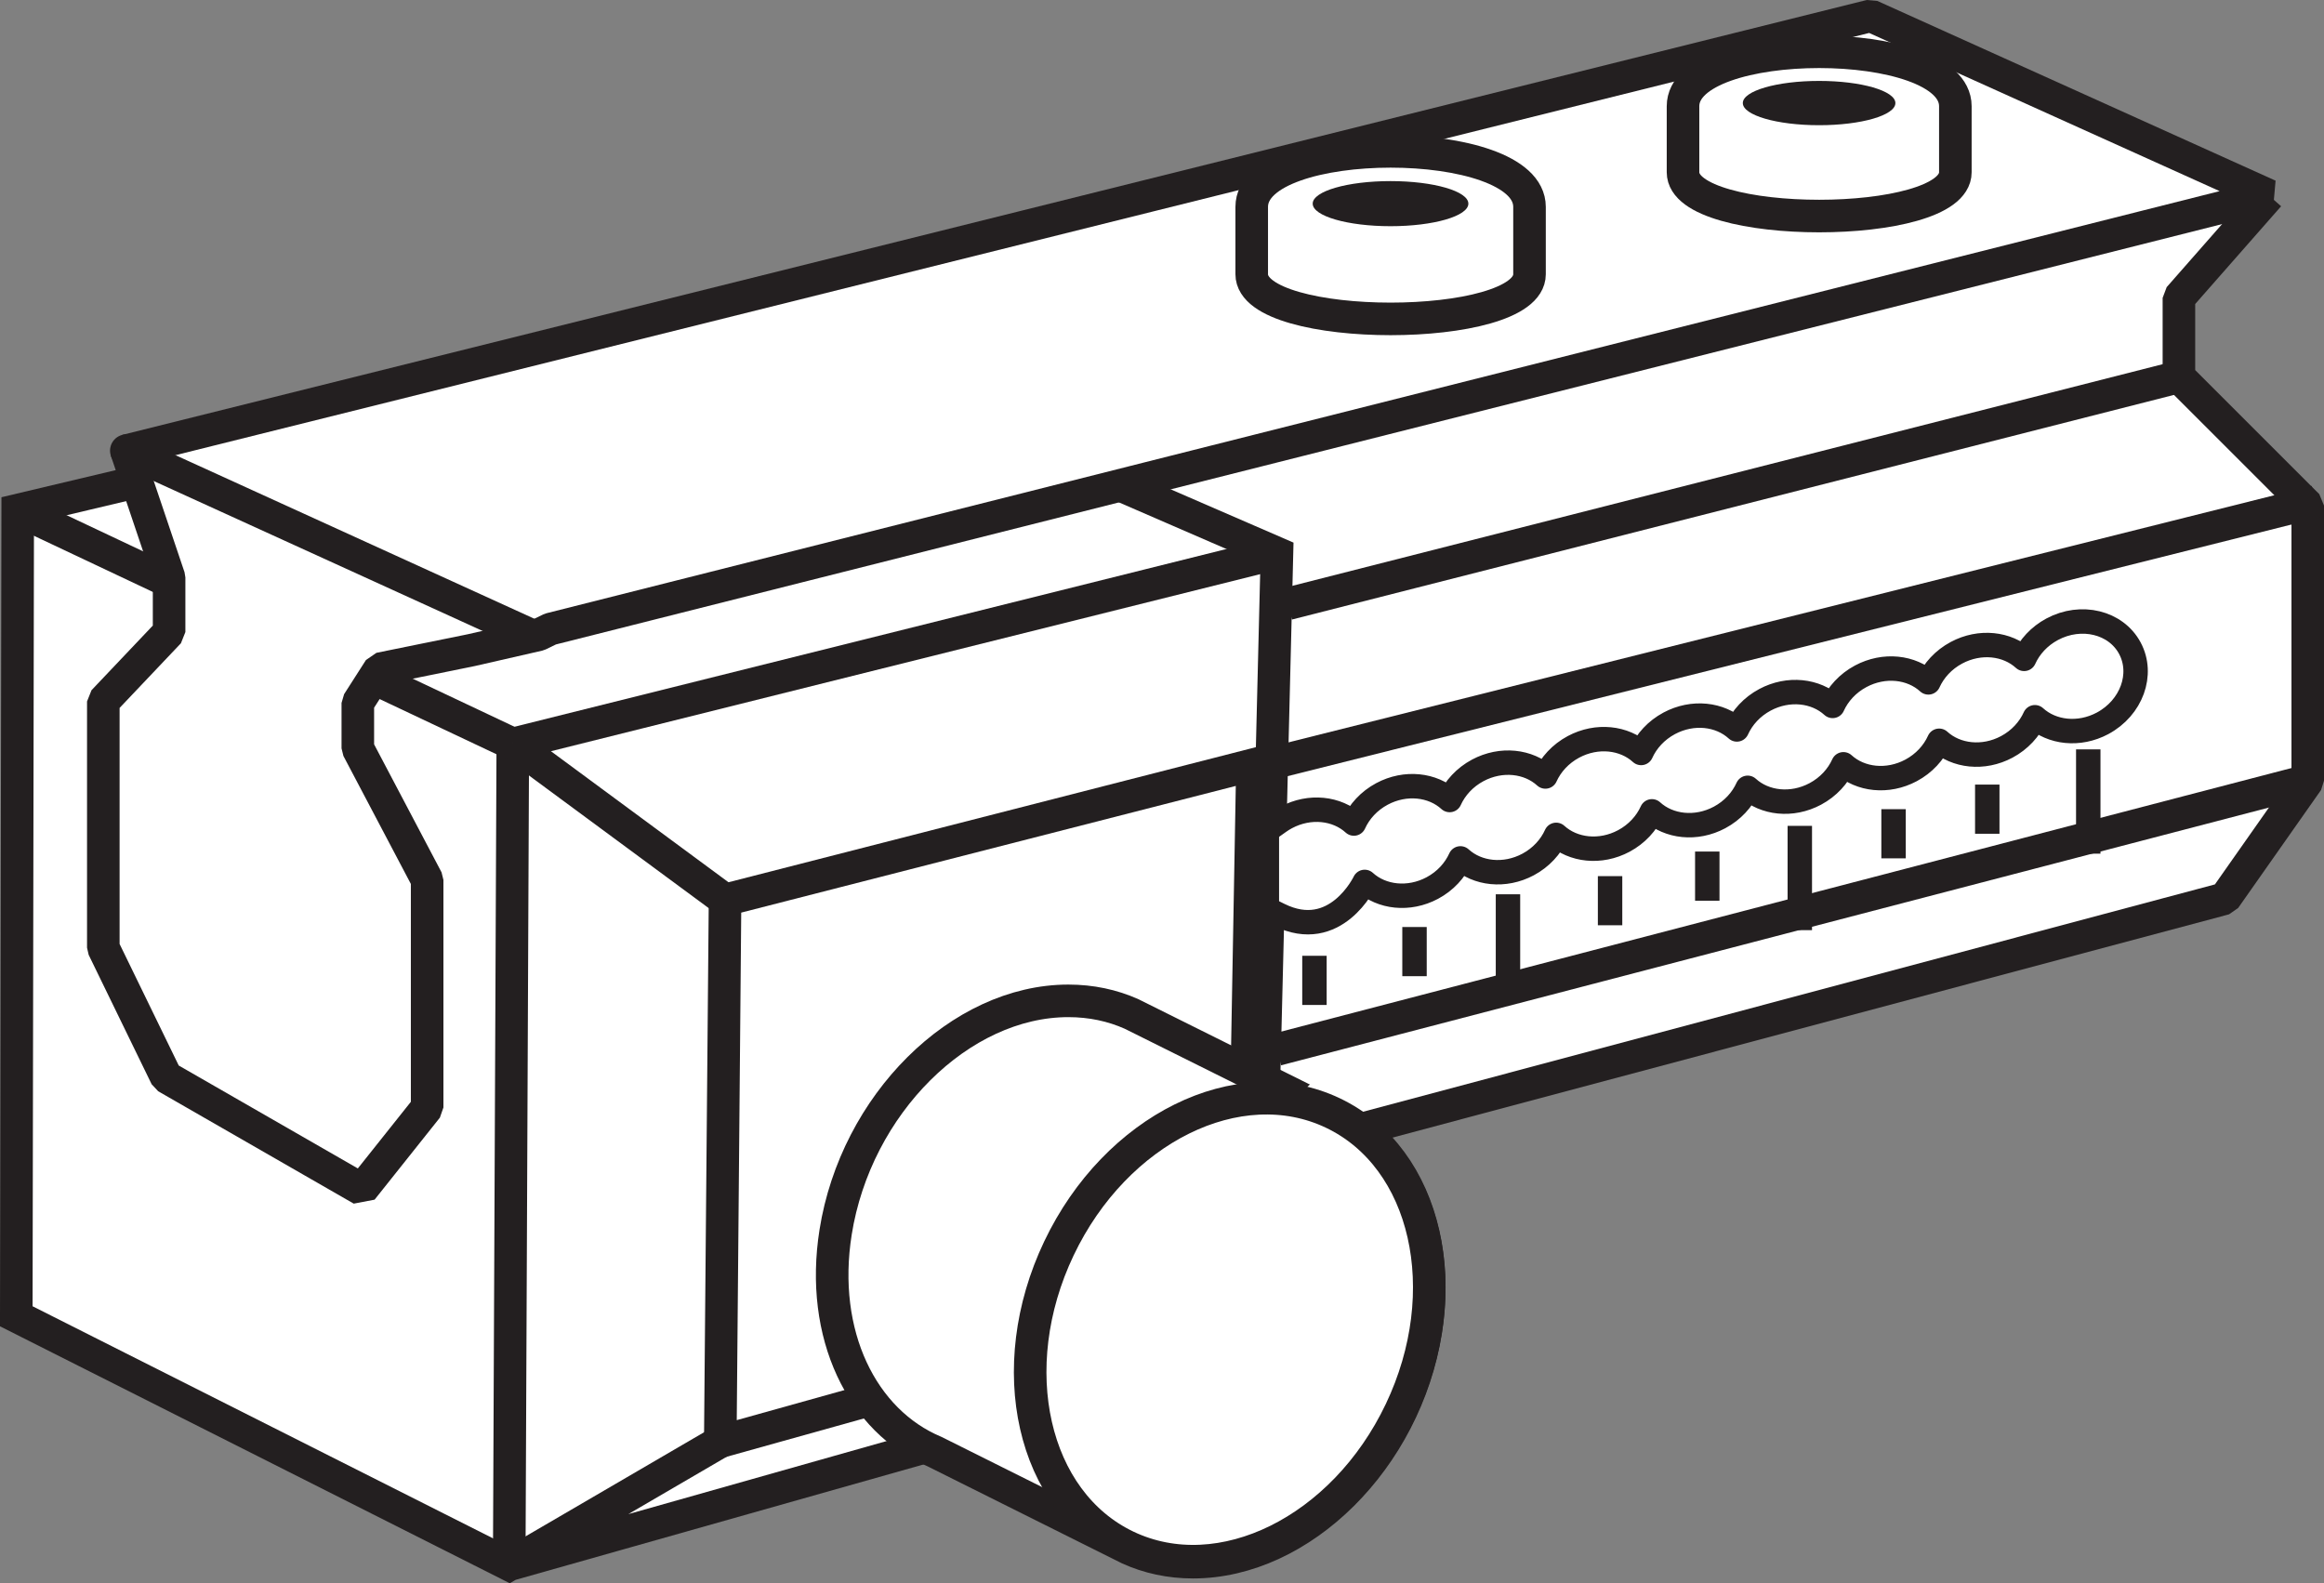
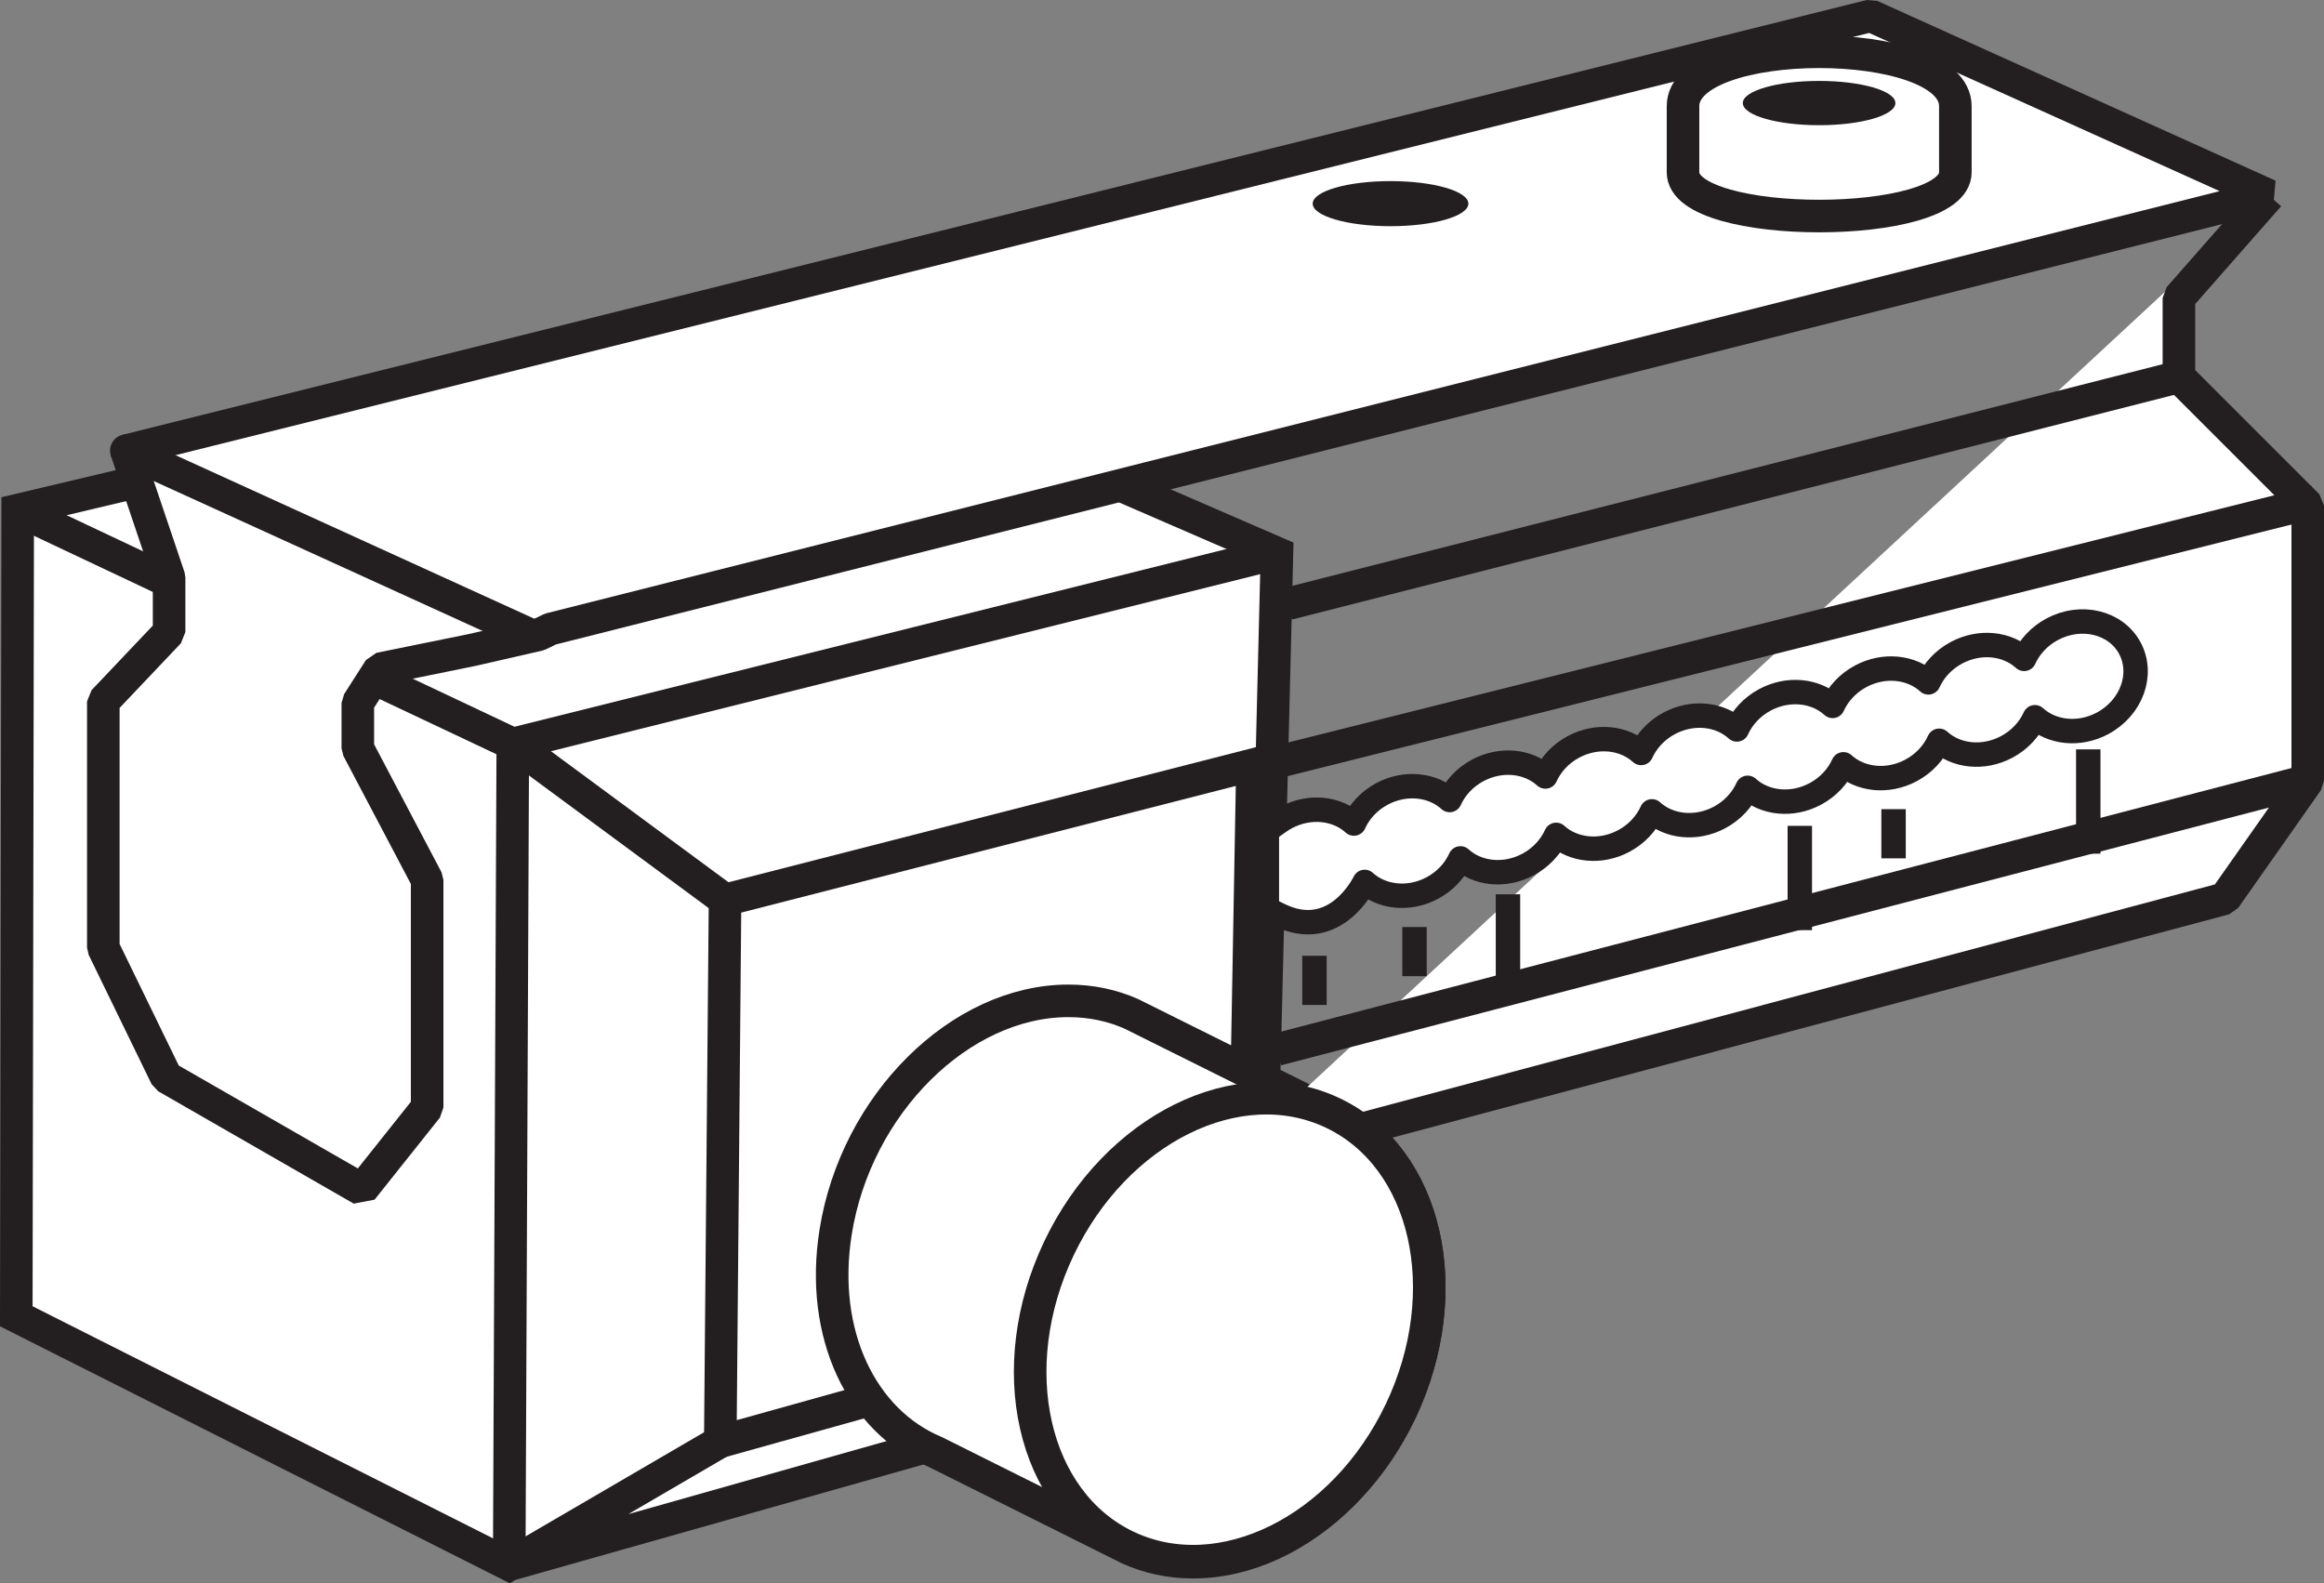
<svg xmlns="http://www.w3.org/2000/svg" version="1.1" id="image" x="0px" y="0px" width="57.09px" height="38.896px" viewBox="0 0 57.09 38.896" enable-background="new 0 0 57.09 38.896" xml:space="preserve">
  <rect x="0" y="0" width="57.09" height="38.896" fill="#808080" stroke="none" />
-   <polygon fill="#FFFFFF" points="15.01,11.071 45.765,2.087 55.465,4.681 53.526,7.538 51.92,19.691 36.071,27.036   20.932,30.824 " />
  <g>
    <polyline fill="#FFFFFF" stroke="#231F20" stroke-width="0.8" stroke-miterlimit="10" points="12.509,38.441 30.884,33.243    31.369,13.59 18.854,8.162 0.435,12.532 0.4,32.337 12.509,38.441 17.694,35.417  " />
    <line fill="none" stroke="#231F20" stroke-width="0.8" stroke-miterlimit="10" x1="12.597" y1="18.261" x2="12.509" y2="38.441" />
    <line fill="none" stroke="#231F20" stroke-width="0.8" stroke-miterlimit="10" x1="12.597" y1="18.277" x2="31.369" y2="13.59" />
    <line fill="none" stroke="#231F20" stroke-width="0.8" stroke-miterlimit="10" x1="0.435" y1="12.532" x2="12.597" y2="18.277" />
    <polygon fill="none" stroke="#231F20" stroke-width="0.8" stroke-miterlimit="10" points="17.811,22.109 30.767,18.79    30.532,31.833 17.694,35.417  " />
    <line fill="none" stroke="#231F20" stroke-width="0.8" stroke-miterlimit="10" x1="17.811" y1="22.109" x2="12.597" y2="18.261" />
    <path fill="#FFFFFF" stroke="#231F20" stroke-width="0.8" stroke-miterlimit="10" d="M27.734,38.046   c0.474,0.215,1.003,0.332,1.574,0.332c2.661,0,5.221-2.545,5.718-5.684c0.391-2.468-0.609-4.568-2.347-5.354   l-4.882-2.43c-0.468-0.209-0.99-0.322-1.552-0.322c-2.661,0-5.221,2.545-5.718,5.684   c-0.398,2.512,0.645,4.643,2.441,5.395L27.734,38.046z" />
  </g>
  <polyline fill="#FFFFFF" stroke="#231F20" stroke-width="0.8" stroke-linejoin="bevel" stroke-miterlimit="10" points="  55.736,4.803 53.526,7.318 53.526,9.258 56.691,12.422 56.691,19.177 54.654,22.076 30.009,28.654 " />
  <line fill="#FFFFFF" stroke="#231F20" stroke-width="0.8" stroke-linejoin="bevel" stroke-miterlimit="10" x1="56.691" y1="19.177" x2="31.369" y2="25.784" />
  <line fill="#FFFFFF" stroke="#231F20" stroke-width="0.8" stroke-linejoin="bevel" stroke-miterlimit="10" x1="53.526" y1="9.258" x2="31.637" y2="14.833" />
  <polygon fill="#FFFFFF" stroke="#231F20" stroke-width="0.8" stroke-linejoin="bevel" stroke-miterlimit="10" points="  13.232,15.594 13.52,15.454 55.736,4.803 45.954,0.388 3.103,11.071 4.154,14.186 4.154,15.528 2.538,17.232   2.538,23.283 4.085,26.462 8.889,29.223 10.493,27.208 10.493,21.617 8.79,18.385 8.79,17.269 9.327,16.43   11.579,15.972 " />
  <path fill="#FFFFFF" stroke="#231F20" stroke-width="0.8" stroke-miterlimit="10" d="M3.103,11.071" />
  <line fill="#FFFFFF" stroke="#231F20" stroke-width="0.8" stroke-linecap="round" stroke-linejoin="bevel" stroke-miterlimit="10" x1="3.103" y1="11.071" x2="13.034" y2="15.598" />
  <ellipse transform="matrix(0.43 -0.903 0.903 0.43 -12.304 45.887)" fill="#FFFFFF" stroke="#231F20" stroke-width="0.8" stroke-miterlimit="10" cx="30.209" cy="32.694" rx="5.895" ry="4.646" />
  <path fill="#FFFFFF" stroke="#231F20" stroke-width="0.6" stroke-linecap="square" stroke-linejoin="round" stroke-miterlimit="10" d="  M31.421,20.191c0.055-0.039,0.114-0.076,0.176-0.109c0.577-0.308,1.246-0.23,1.662,0.15  c0.133-0.294,0.369-0.556,0.69-0.728c0.577-0.308,1.246-0.23,1.662,0.15c0.133-0.294,0.369-0.556,0.69-0.728  c0.577-0.308,1.246-0.23,1.662,0.15c0.133-0.294,0.369-0.556,0.69-0.728c0.577-0.308,1.246-0.23,1.662,0.15  c0.133-0.294,0.369-0.556,0.69-0.728c0.577-0.308,1.246-0.23,1.662,0.15c0.133-0.294,0.369-0.556,0.69-0.728  c0.577-0.308,1.246-0.23,1.662,0.15c0.133-0.294,0.369-0.556,0.69-0.728c0.577-0.308,1.246-0.23,1.662,0.15  c0.133-0.294,0.369-0.556,0.69-0.728c0.577-0.308,1.246-0.23,1.662,0.15c0.133-0.294,0.369-0.556,0.69-0.728  c0.712-0.381,1.567-0.172,1.908,0.466c0.342,0.639,0.041,1.465-0.671,1.846c-0.577,0.308-1.246,0.23-1.662-0.15  c-0.133,0.294-0.369,0.556-0.69,0.728c-0.577,0.308-1.246,0.23-1.662-0.15c-0.133,0.294-0.369,0.556-0.69,0.728  c-0.577,0.308-1.246,0.23-1.662-0.15c-0.133,0.294-0.369,0.556-0.69,0.728  c-0.577,0.308-1.246,0.23-1.662-0.15c-0.133,0.294-0.369,0.556-0.69,0.728  c-0.577,0.308-1.246,0.23-1.662-0.15c-0.133,0.294-0.369,0.556-0.69,0.728  c-0.577,0.308-1.246,0.23-1.662-0.15c-0.133,0.294-0.369,0.556-0.69,0.728  c-0.577,0.308-1.246,0.23-1.662-0.15c-0.133,0.294-0.369,0.556-0.69,0.728  c-0.577,0.308-1.246,0.23-1.662-0.15c0,0-0.711,1.498-2.103,0.809" />
  <line fill="#FFFFFF" stroke="#231F20" stroke-width="0.8" stroke-linecap="square" stroke-linejoin="round" stroke-miterlimit="10" x1="56.497" y1="12.422" x2="31.421" y2="18.708" />
  <g>
    <line fill="none" stroke="#231F20" stroke-width="0.6" stroke-miterlimit="10" x1="51.299" y1="18.41" x2="51.299" y2="20.972" />
    <line fill="none" stroke="#231F20" stroke-width="0.6" stroke-miterlimit="10" x1="44.213" y1="20.289" x2="44.213" y2="22.851" />
    <line fill="none" stroke="#231F20" stroke-width="0.6" stroke-miterlimit="10" x1="37.044" y1="21.97" x2="37.044" y2="24.532" />
-     <line fill="none" stroke="#231F20" stroke-width="0.6" stroke-miterlimit="10" x1="48.818" y1="19.275" x2="48.818" y2="20.483" />
    <line fill="none" stroke="#231F20" stroke-width="0.6" stroke-miterlimit="10" x1="46.516" y1="19.879" x2="46.516" y2="21.087" />
-     <line fill="none" stroke="#231F20" stroke-width="0.6" stroke-miterlimit="10" x1="41.94" y1="20.92" x2="41.94" y2="22.128" />
-     <line fill="none" stroke="#231F20" stroke-width="0.6" stroke-miterlimit="10" x1="39.552" y1="21.524" x2="39.552" y2="22.731" />
    <line fill="none" stroke="#231F20" stroke-width="0.6" stroke-miterlimit="10" x1="34.748" y1="22.774" x2="34.748" y2="23.982" />
    <line fill="none" stroke="#231F20" stroke-width="0.6" stroke-miterlimit="10" x1="32.29" y1="23.481" x2="32.29" y2="24.689" />
  </g>
  <g>
-     <path fill="#FFFFFF" stroke="#231F20" stroke-width="0.8" stroke-miterlimit="10" d="M30.749,6.738c0-0.298,0-1.424,0-1.656   c0-1.818,6.824-1.818,6.824,0c0,0.762,0,1.656,0,1.656C37.572,8.2,30.749,8.2,30.749,6.738z" />
    <ellipse fill="#231F20" cx="34.159" cy="5.003" rx="1.912" ry="0.554" />
    <path fill="#FFFFFF" stroke="#231F20" stroke-width="0.8" stroke-miterlimit="10" d="M41.344,4.233c0-0.292,0-1.396,0-1.624   c0-1.783,6.69-1.783,6.69,0c0,0.747,0,1.624,0,1.624C48.034,5.666,41.344,5.666,41.344,4.233z" />
    <ellipse fill="#231F20" cx="44.687" cy="2.532" rx="1.874" ry="0.544" />
  </g>
</svg>